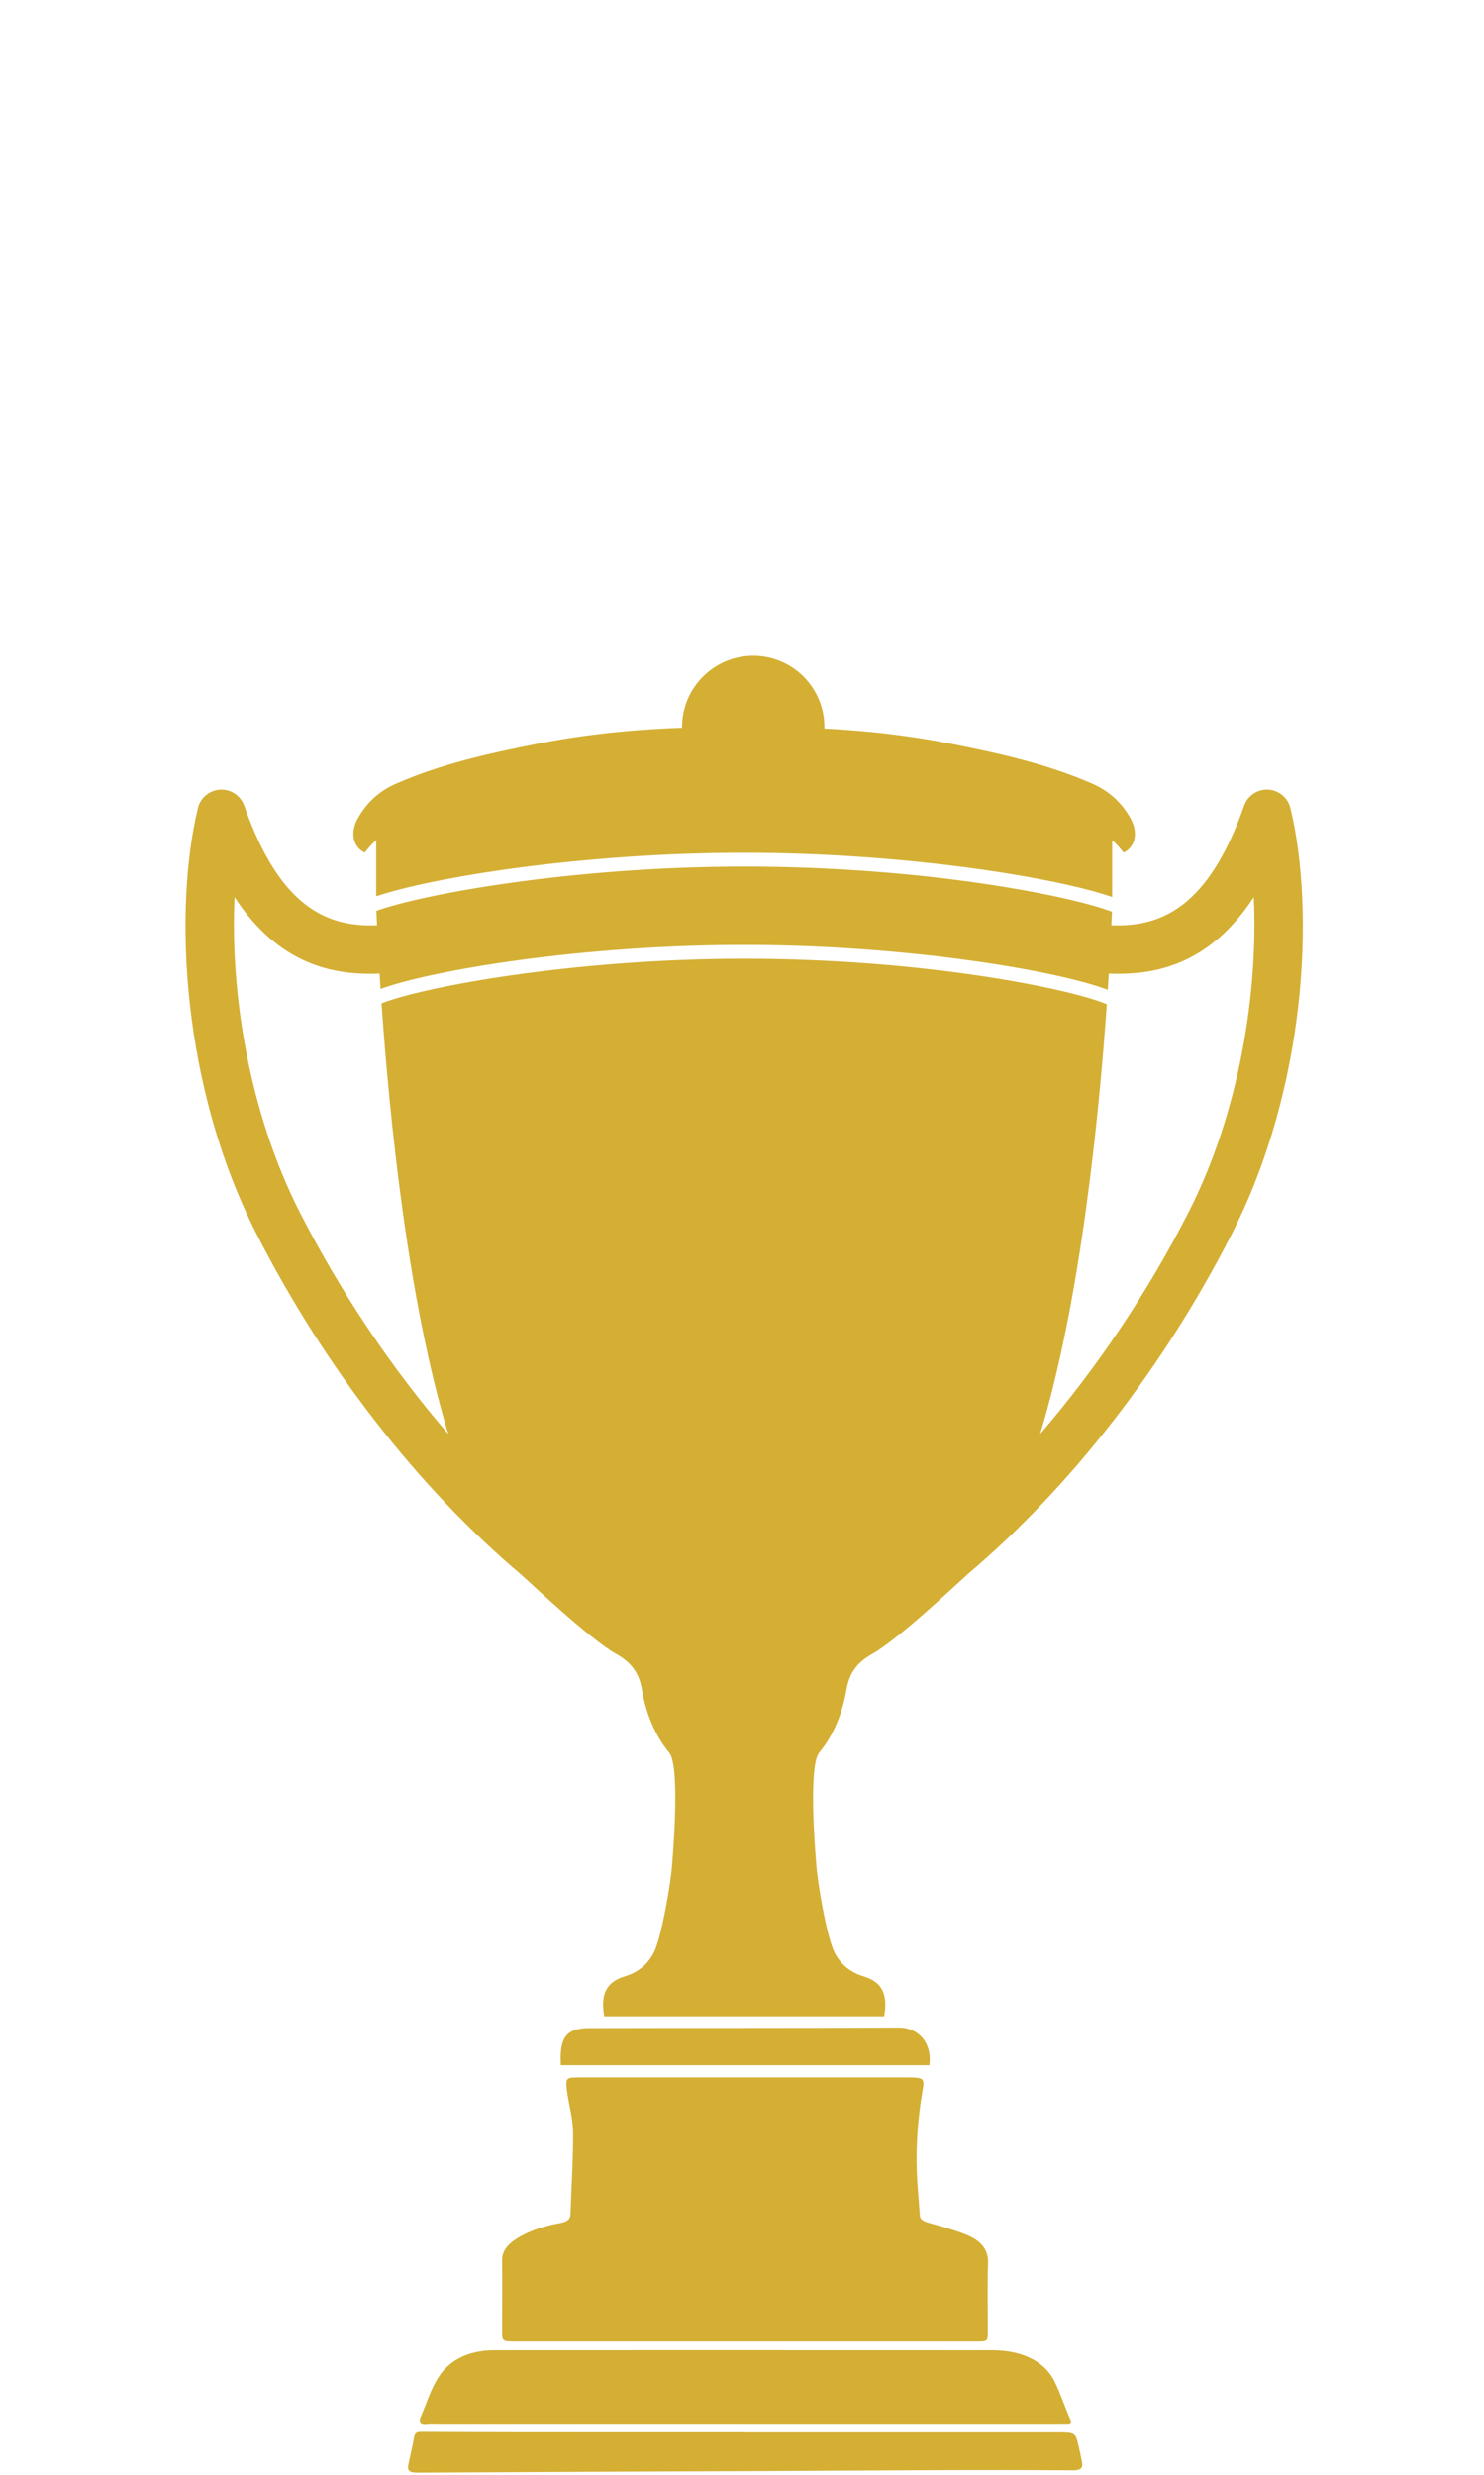
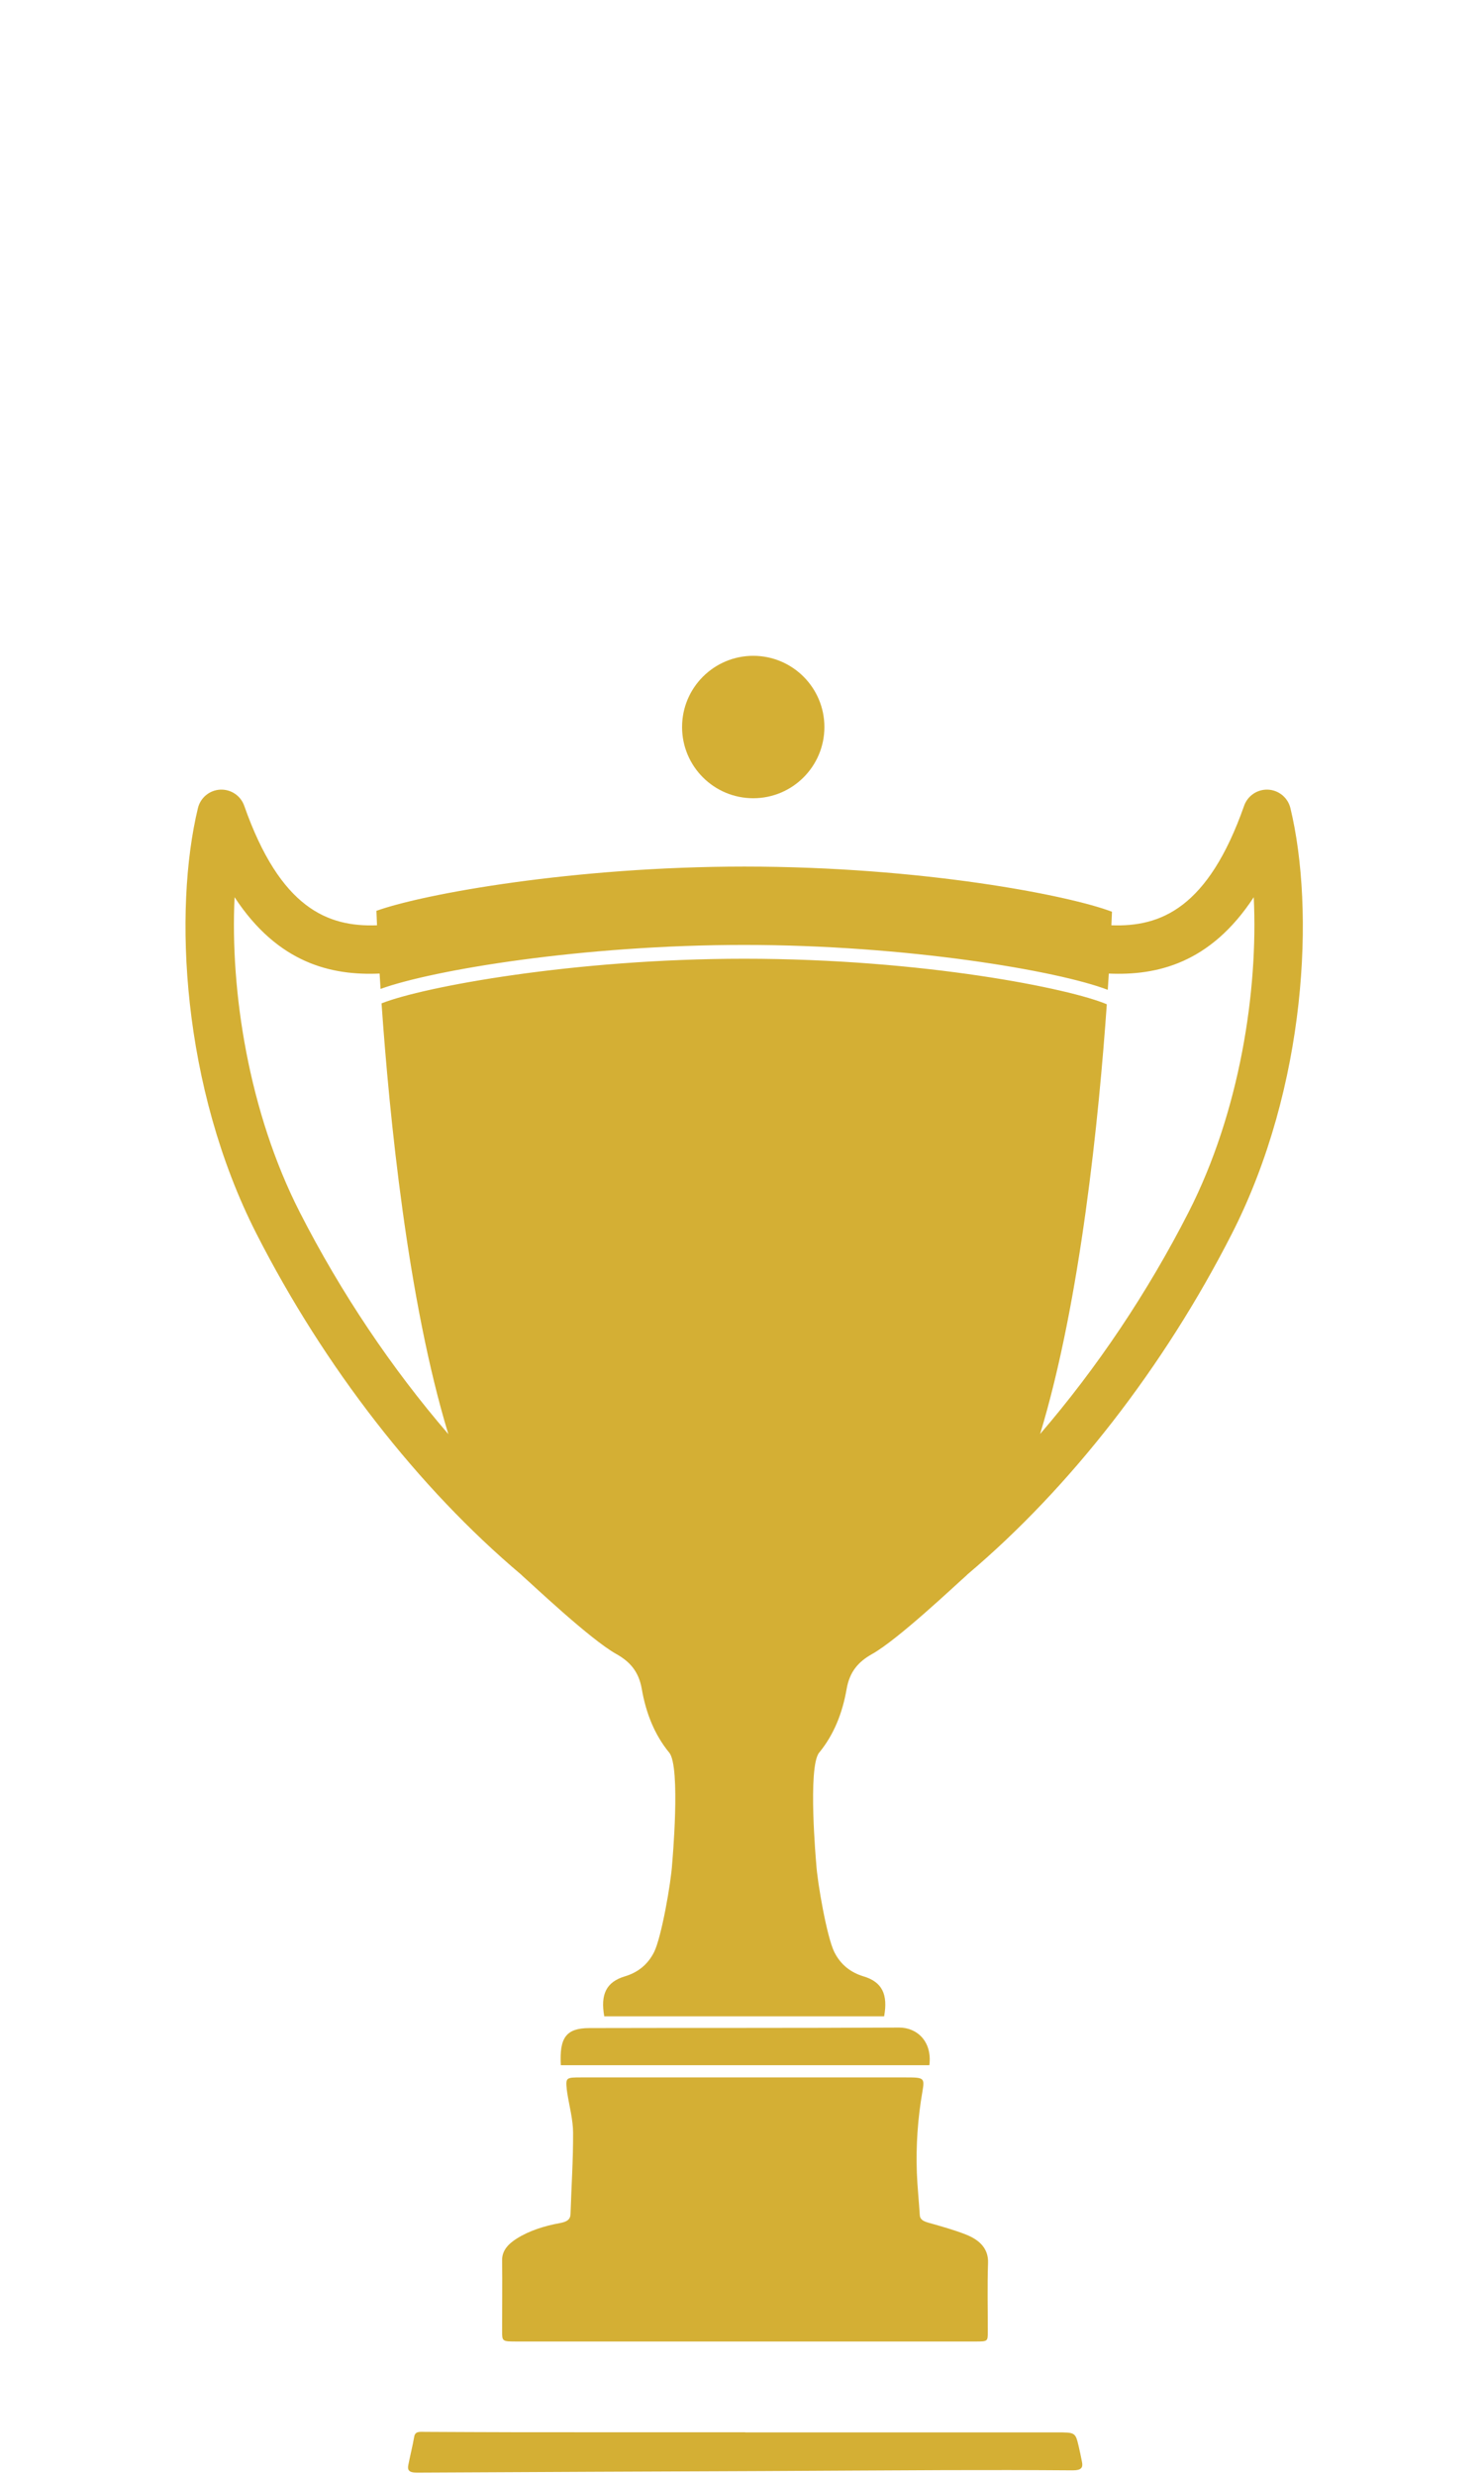
<svg xmlns="http://www.w3.org/2000/svg" width="120" height="200" viewBox="0 0 120 200" fill="none">
  <path d="M72.693 163.856C64.346 163.905 55.997 163.875 47.651 163.898C45.782 163.904 45.227 164.664 45.349 166.898L75.151 166.899C75.391 164.99 74.161 163.847 72.693 163.856Z" fill="#D4AF34" />
-   <path d="M41.801 189.228C47.947 189.229 54.092 189.229 60.237 189.229C66.448 189.229 72.659 189.229 78.869 189.228C79.869 189.228 79.874 189.223 79.876 188.459C79.88 186.602 79.829 184.745 79.896 182.887C79.936 181.801 79.311 181.055 78.097 180.58C77.156 180.213 76.153 179.929 75.155 179.65C74.715 179.528 74.4 179.403 74.377 179.013C74.305 177.869 74.182 176.727 74.139 175.584C74.06 173.389 74.211 171.202 74.59 169.022C74.783 167.912 74.72 167.886 73.216 167.886H47.034C45.754 167.886 45.74 167.897 45.832 168.872C45.841 168.968 45.858 169.065 45.873 169.164C46.038 170.223 46.335 171.283 46.341 172.344C46.353 174.537 46.204 176.731 46.134 178.925C46.12 179.368 45.849 179.553 45.277 179.657C44.01 179.889 42.813 180.267 41.797 180.902C41.07 181.358 40.594 181.898 40.602 182.656C40.627 184.56 40.602 186.466 40.602 188.369C40.602 189.227 40.607 189.228 41.801 189.228Z" fill="#D4AF34" />
-   <path d="M35.521 192.016C34.834 193.042 34.504 194.201 34.027 195.304C33.86 195.687 33.913 195.965 34.613 195.876C34.836 195.847 35.07 195.871 35.298 195.871H85.414C85.676 195.871 85.938 195.863 86.199 195.871C86.617 195.885 86.668 195.791 86.534 195.485C86.084 194.476 85.761 193.434 85.265 192.438C84.649 191.2 83.416 190.363 81.704 190.057C80.78 189.892 79.78 189.935 78.814 189.935C66.424 189.929 54.034 189.93 41.644 189.932C41.154 189.932 40.663 189.944 40.174 189.935C38.032 189.894 36.437 190.649 35.521 192.016Z" fill="#D4AF34" />
+   <path d="M41.801 189.228C66.448 189.229 72.659 189.229 78.869 189.228C79.869 189.228 79.874 189.223 79.876 188.459C79.88 186.602 79.829 184.745 79.896 182.887C79.936 181.801 79.311 181.055 78.097 180.58C77.156 180.213 76.153 179.929 75.155 179.65C74.715 179.528 74.4 179.403 74.377 179.013C74.305 177.869 74.182 176.727 74.139 175.584C74.06 173.389 74.211 171.202 74.59 169.022C74.783 167.912 74.72 167.886 73.216 167.886H47.034C45.754 167.886 45.74 167.897 45.832 168.872C45.841 168.968 45.858 169.065 45.873 169.164C46.038 170.223 46.335 171.283 46.341 172.344C46.353 174.537 46.204 176.731 46.134 178.925C46.12 179.368 45.849 179.553 45.277 179.657C44.01 179.889 42.813 180.267 41.797 180.902C41.07 181.358 40.594 181.898 40.602 182.656C40.627 184.56 40.602 186.466 40.602 188.369C40.602 189.227 40.607 189.228 41.801 189.228Z" fill="#D4AF34" />
  <path d="M87.222 197.683C86.956 196.577 86.952 196.573 85.447 196.572C77.05 196.571 68.653 196.572 60.255 196.572V196.562C54.111 196.562 47.968 196.566 41.825 196.56C39.342 196.559 36.857 196.539 34.375 196.531C33.999 196.531 33.577 196.454 33.498 196.905C33.363 197.671 33.169 198.433 33.018 199.201C32.944 199.584 33.019 199.829 33.712 199.825C43.087 199.77 52.463 199.74 61.838 199.698C66.707 199.677 71.575 199.638 76.442 199.622C79.874 199.611 83.305 199.614 86.735 199.64C87.445 199.645 87.581 199.413 87.495 198.976C87.409 198.545 87.326 198.112 87.222 197.683Z" fill="#D4AF34" />
-   <path d="M91.393 66.093C90.655 64.801 89.624 63.904 88.335 63.339C84.659 61.731 80.821 60.886 76.96 60.12C71.388 59.012 65.785 58.69 60.175 58.764C54.565 58.69 48.961 59.012 43.389 60.12C39.527 60.886 35.69 61.731 32.015 63.339C30.726 63.904 29.694 64.801 28.957 66.093C28.271 67.295 28.547 68.457 29.496 68.906C29.761 68.548 30.066 68.209 30.422 67.897C30.423 69.251 30.422 71.641 30.422 72.43C35.038 70.88 47.152 68.916 60.18 68.916C73.258 68.916 85.468 70.932 89.933 72.493C89.932 71.701 89.93 69.274 89.932 67.902C90.288 68.211 90.59 68.551 90.853 68.906C91.8 68.457 92.078 67.295 91.393 66.093Z" fill="#D4AF34" />
  <path d="M96.116 97.954C92.793 104.466 88.681 110.58 84.106 115.888C87.381 105.13 88.864 90.223 89.499 81.16C86.571 79.907 74.709 77.481 60.178 77.481C46.432 77.481 34.224 79.746 30.853 81.087C31.484 90.146 32.967 105.111 36.254 115.899C31.674 110.589 27.56 104.471 24.234 97.954C20.111 89.868 18.606 80.121 18.968 72.507C22.488 77.872 26.819 78.849 30.696 78.678C30.719 79.075 30.746 79.488 30.773 79.919C34.984 78.389 47.112 76.364 60.178 76.364C73.335 76.364 85.568 78.454 89.577 79.993C89.609 79.535 89.635 79.101 89.662 78.679C93.535 78.849 97.864 77.871 101.382 72.507C101.746 80.123 100.241 89.869 96.116 97.954ZM54.352 150.622C54.266 152.122 53.485 156.585 52.886 157.767C52.368 158.789 51.561 159.409 50.526 159.72C49.026 160.171 48.543 161.168 48.862 162.947H71.494C71.814 161.168 71.331 160.171 69.829 159.72C68.795 159.409 67.987 158.789 67.471 157.767C66.871 156.585 66.09 152.122 66.003 150.622M66.003 150.622C66.003 150.622 65.296 142.792 66.238 141.643C67.446 140.171 68.128 138.413 68.462 136.486C68.705 135.091 69.412 134.291 70.516 133.672C72.639 132.487 77.386 127.98 78.079 127.382C78.138 127.329 78.196 127.268 78.255 127.214C86.557 120.199 94.118 110.475 99.599 99.73C105.687 87.796 106.328 73.522 104.346 65.31C104.143 64.467 103.41 63.86 102.545 63.815C101.685 63.773 100.888 64.3 100.602 65.119C97.687 73.4 93.855 74.923 89.87 74.777C89.89 74.322 89.905 73.948 89.917 73.682C86.481 72.369 74.629 70.033 60.18 70.033C46.494 70.033 34.29 72.223 30.438 73.608C30.448 73.878 30.465 74.281 30.486 74.777C26.499 74.926 22.665 73.405 19.749 65.119C19.462 64.3 18.668 63.773 17.805 63.815C16.94 63.86 16.207 64.467 16.004 65.31C14.022 73.521 14.664 87.796 20.751 99.73C26.243 110.496 33.823 120.238 42.146 127.255C42.191 127.295 42.233 127.342 42.277 127.382C42.97 127.98 47.716 132.487 49.841 133.672C50.945 134.291 51.652 135.091 51.895 136.486C52.228 138.413 52.91 140.171 54.117 141.643C55.061 142.792 54.352 150.622 54.352 150.622" fill="#D4AF34" />
  <path d="M66.663 58.754C66.663 61.933 64.087 64.509 60.909 64.509C57.733 64.509 55.154 61.933 55.154 58.754C55.154 55.577 57.733 53 60.909 53C64.087 53 66.663 55.577 66.663 58.754Z" fill="#D4AF34" />
</svg>